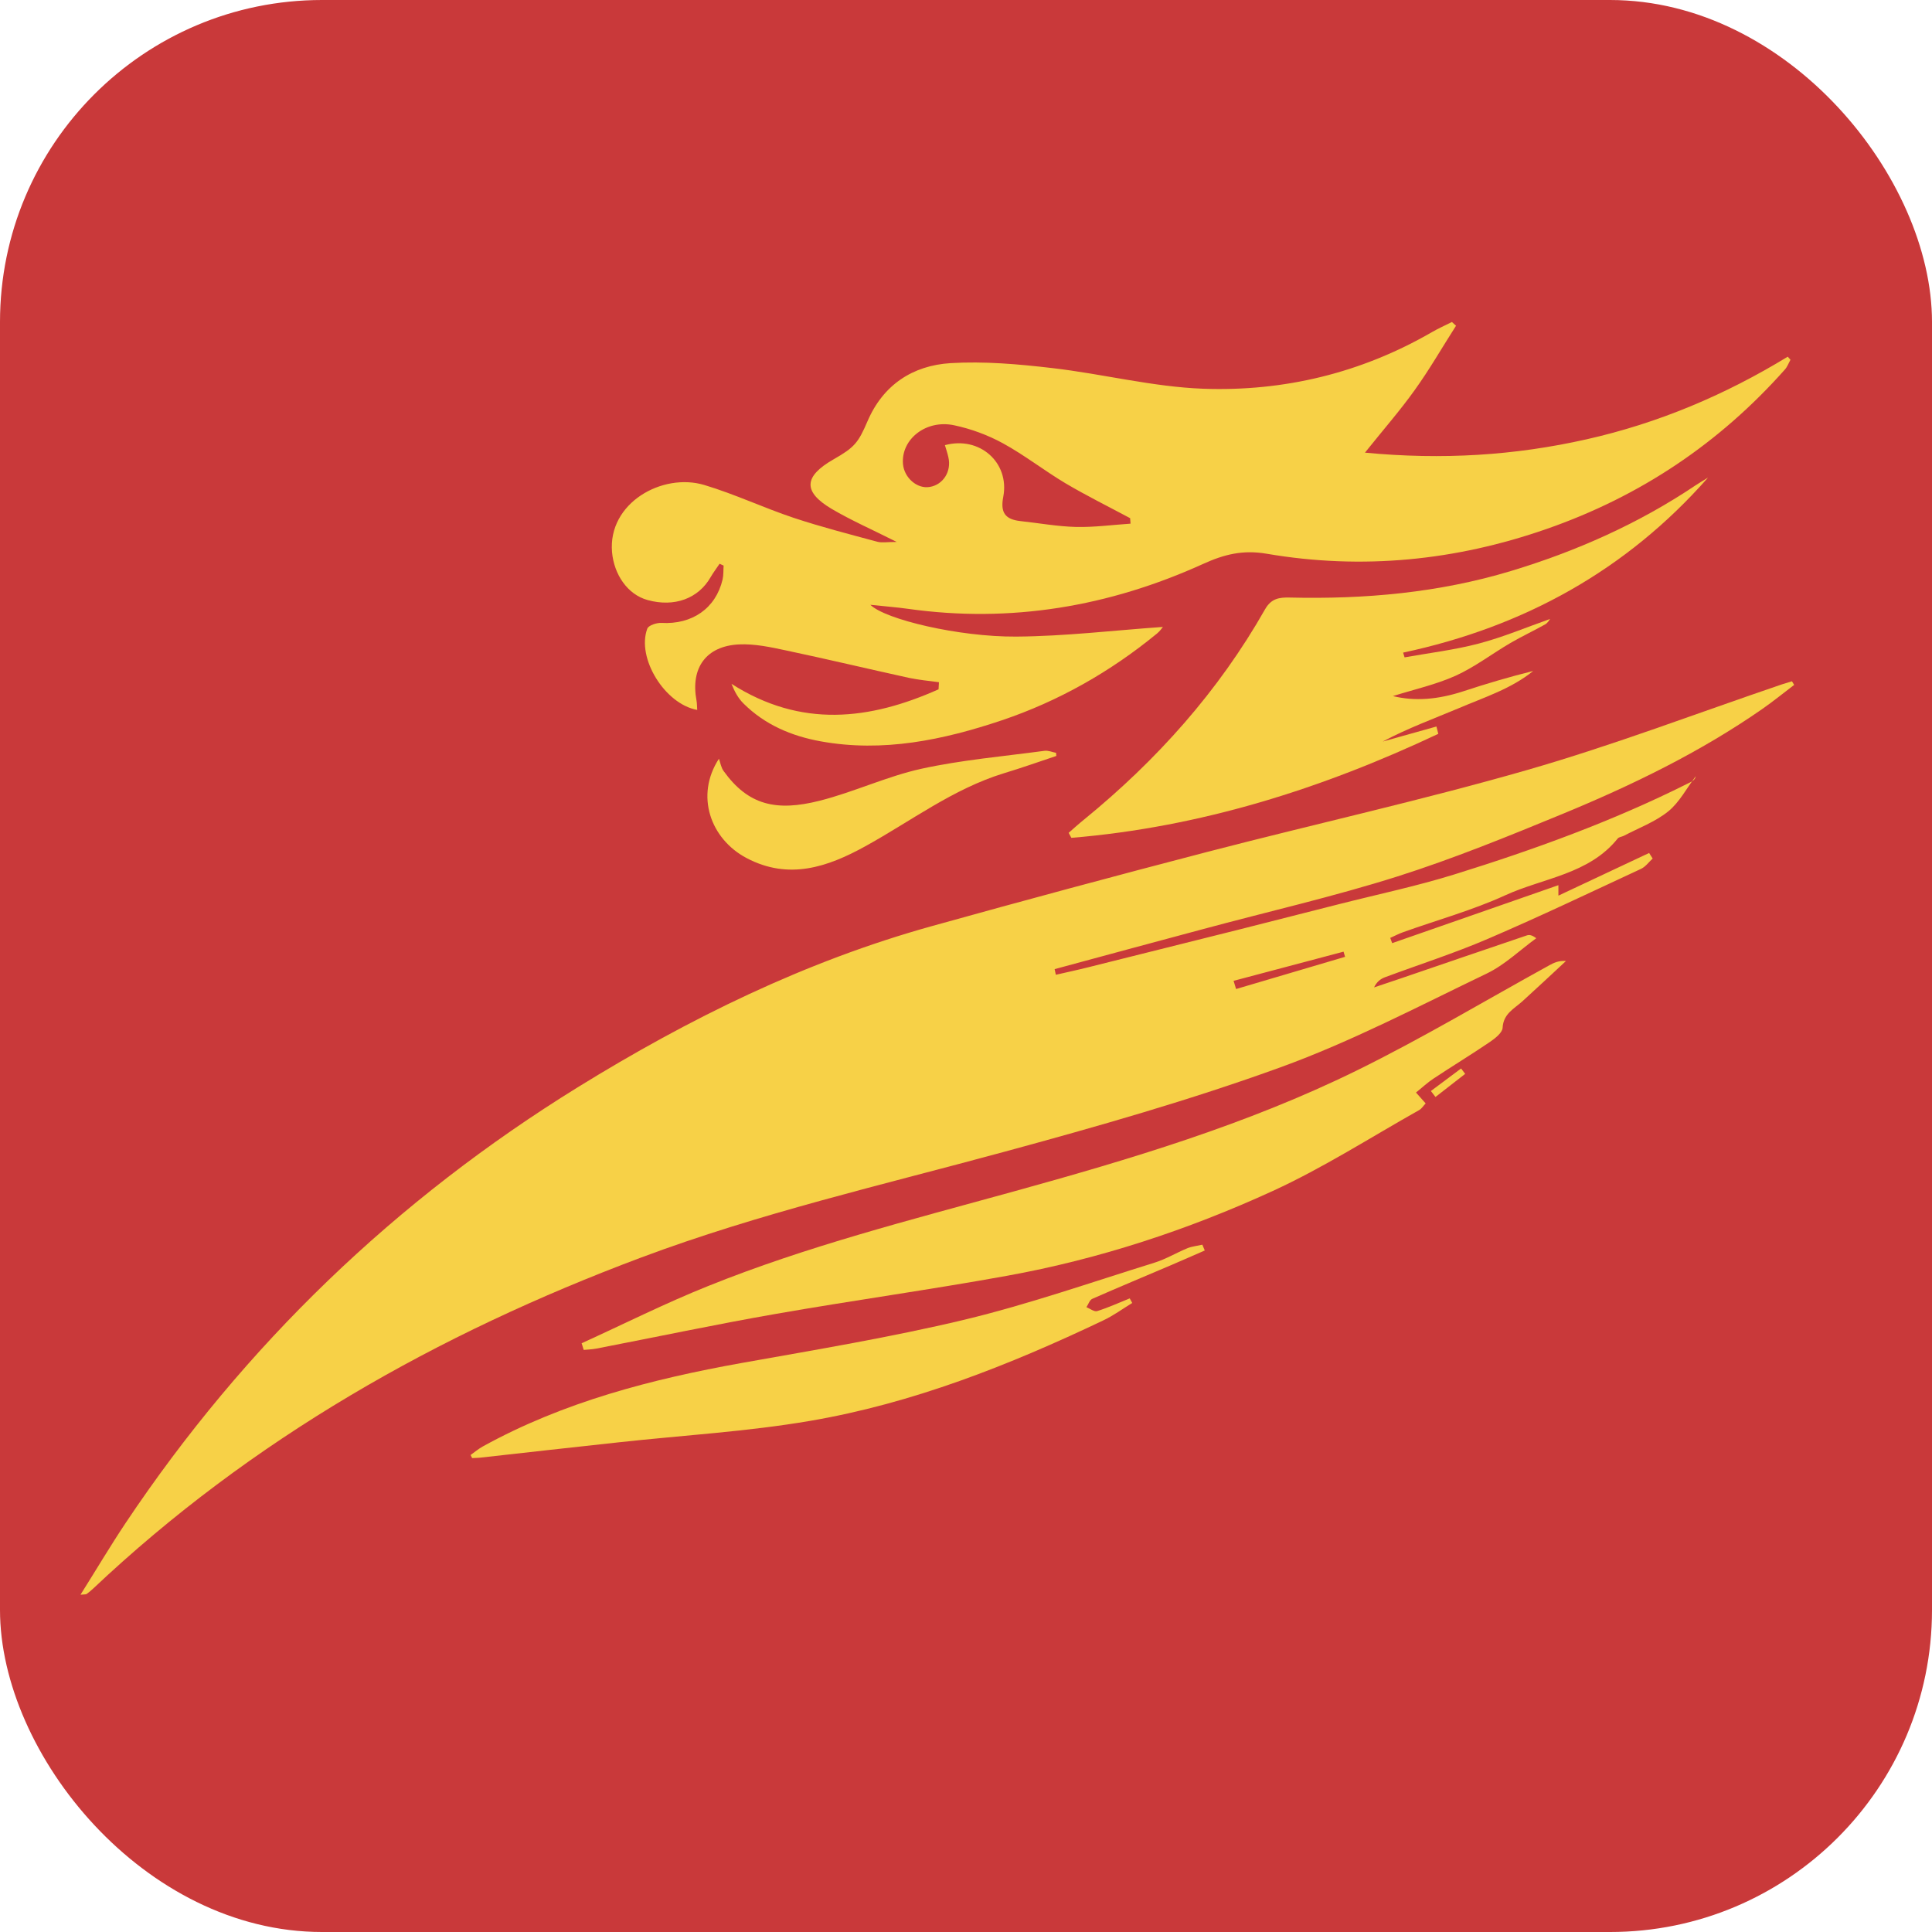
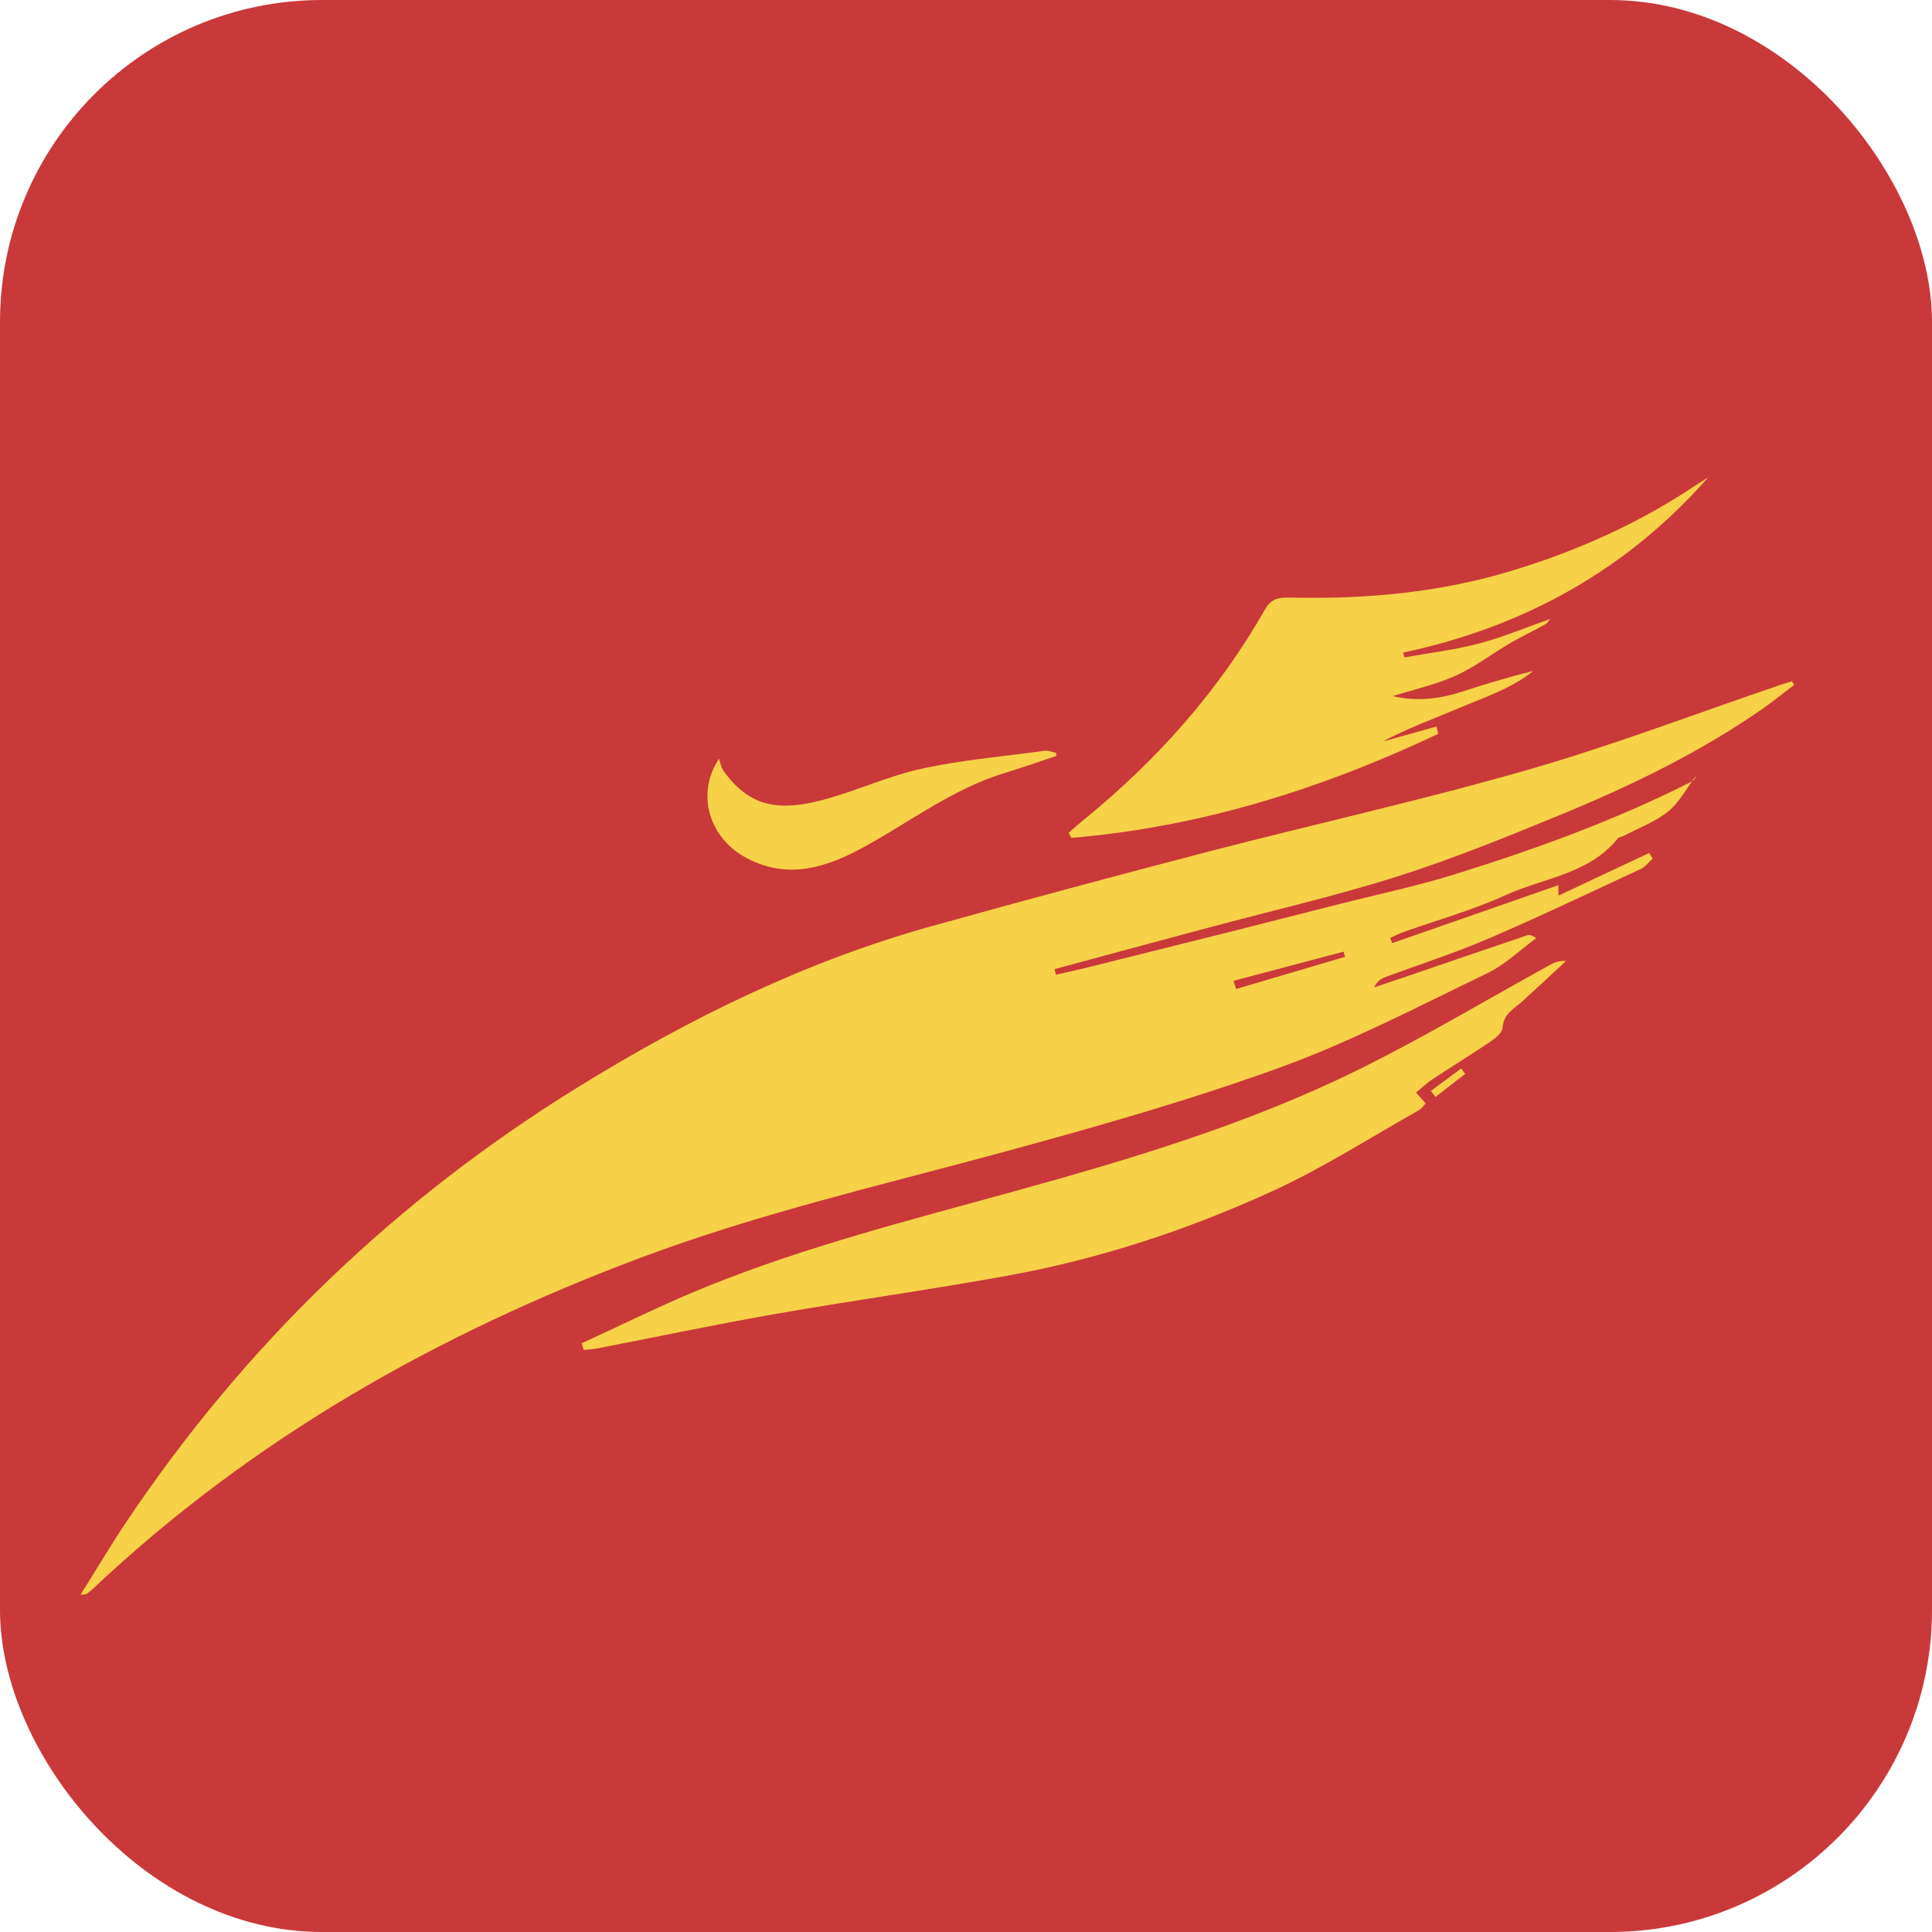
<svg xmlns="http://www.w3.org/2000/svg" width="24" height="24" viewBox="0 0 24 24" fill="none">
  <rect width="24" height="24" rx="4" fill="#C9393A" />
  <path d="M22.289 8.507C22.158 8.606 22.03 8.711 21.895 8.805C21.119 9.345 20.273 9.755 19.403 10.114C18.73 10.391 18.054 10.667 17.361 10.887C16.565 11.139 15.748 11.325 14.94 11.543C14.326 11.707 13.714 11.873 13.101 12.039C13.106 12.062 13.111 12.086 13.116 12.109C13.251 12.078 13.387 12.049 13.522 12.015C14.142 11.86 14.762 11.705 15.381 11.55C15.796 11.445 16.211 11.339 16.625 11.234C17.108 11.111 17.596 11.009 18.071 10.861C19.059 10.554 20.032 10.201 20.961 9.736C21.007 9.713 21.056 9.695 21.065 9.643C20.953 9.79 20.863 9.966 20.724 10.079C20.563 10.209 20.357 10.285 20.171 10.383C20.147 10.395 20.112 10.397 20.096 10.416C19.738 10.862 19.172 10.905 18.698 11.122C18.291 11.308 17.855 11.428 17.433 11.579C17.377 11.598 17.325 11.627 17.27 11.651C17.279 11.673 17.286 11.695 17.294 11.716C17.98 11.477 18.666 11.237 19.359 10.996V11.126C19.739 10.947 20.113 10.771 20.486 10.596C20.501 10.619 20.515 10.642 20.53 10.665C20.482 10.709 20.441 10.768 20.384 10.794C19.751 11.088 19.123 11.388 18.482 11.663C18.065 11.842 17.631 11.981 17.204 12.14C17.151 12.16 17.103 12.195 17.069 12.266C17.178 12.229 17.287 12.193 17.396 12.156C17.92 11.977 18.443 11.797 18.967 11.62C18.996 11.61 19.028 11.613 19.084 11.655C18.88 11.803 18.693 11.986 18.468 12.094C17.623 12.5 16.787 12.939 15.908 13.258C14.783 13.666 13.628 13.995 12.472 14.309C10.961 14.72 9.434 15.071 7.963 15.622C5.435 16.569 3.126 17.875 1.154 19.737C1.129 19.76 1.103 19.782 1.076 19.801C1.067 19.808 1.051 19.805 1 19.81C1.195 19.5 1.37 19.205 1.56 18.92C3.039 16.707 4.917 14.903 7.181 13.504C8.559 12.653 10.006 11.941 11.574 11.505C12.715 11.187 13.859 10.879 15.004 10.581C16.328 10.237 17.665 9.941 18.979 9.563C20.044 9.256 21.084 8.859 22.134 8.502C22.176 8.488 22.218 8.476 22.26 8.463C22.269 8.478 22.278 8.492 22.287 8.507H22.289ZM15.324 12.184C15.335 12.218 15.345 12.252 15.355 12.286C15.807 12.152 16.258 12.019 16.709 11.886L16.69 11.822C16.235 11.943 15.78 12.063 15.325 12.184H15.324Z" fill="#F7D147" />
-   <path d="M18.087 4.047C17.916 4.314 17.758 4.59 17.573 4.847C17.393 5.099 17.189 5.332 16.956 5.623C17.92 5.715 18.819 5.658 19.71 5.457C20.599 5.257 21.428 4.907 22.208 4.431L22.242 4.469C22.219 4.51 22.203 4.557 22.172 4.591C21.359 5.506 20.376 6.165 19.218 6.569C18.083 6.966 16.92 7.081 15.737 6.879C15.44 6.828 15.207 6.886 14.944 7.006C13.778 7.535 12.557 7.743 11.279 7.563C11.135 7.543 10.99 7.532 10.812 7.513C10.995 7.695 11.913 7.913 12.624 7.908C13.232 7.904 13.841 7.83 14.446 7.788C14.438 7.798 14.411 7.838 14.375 7.868C13.796 8.344 13.149 8.711 12.442 8.949C11.717 9.192 10.969 9.35 10.194 9.209C9.831 9.143 9.502 9.003 9.237 8.74C9.173 8.677 9.127 8.596 9.087 8.495C9.952 9.048 10.805 8.944 11.659 8.563C11.66 8.534 11.663 8.504 11.664 8.475C11.542 8.457 11.418 8.448 11.298 8.422C10.786 8.31 10.277 8.188 9.765 8.08C9.573 8.039 9.374 7.996 9.181 8.005C8.77 8.025 8.577 8.298 8.652 8.701C8.659 8.738 8.658 8.777 8.661 8.819C8.257 8.746 7.905 8.172 8.041 7.809C8.057 7.768 8.157 7.735 8.216 7.738C8.597 7.76 8.891 7.558 8.976 7.2C8.989 7.144 8.985 7.084 8.989 7.026C8.972 7.019 8.955 7.011 8.939 7.003C8.902 7.059 8.861 7.112 8.828 7.169C8.676 7.436 8.377 7.546 8.045 7.454C7.793 7.385 7.627 7.133 7.603 6.859C7.55 6.248 8.228 5.868 8.75 6.025C9.127 6.138 9.486 6.308 9.86 6.433C10.201 6.546 10.551 6.636 10.899 6.73C10.957 6.745 11.023 6.732 11.139 6.732C10.833 6.578 10.575 6.465 10.332 6.322C9.971 6.108 9.984 5.918 10.355 5.706C10.614 5.558 10.661 5.502 10.776 5.234C10.97 4.78 11.339 4.54 11.808 4.511C12.225 4.486 12.65 4.523 13.068 4.572C13.696 4.644 14.319 4.806 14.947 4.829C15.949 4.865 16.907 4.635 17.786 4.127C17.867 4.08 17.953 4.042 18.036 4C18.053 4.016 18.071 4.032 18.088 4.047L18.087 4.047ZM14.044 6.505C14.043 6.482 14.04 6.46 14.039 6.437C13.77 6.293 13.497 6.158 13.235 6.003C12.972 5.846 12.729 5.655 12.461 5.508C12.273 5.405 12.062 5.327 11.853 5.283C11.503 5.208 11.193 5.457 11.217 5.762C11.231 5.935 11.393 6.076 11.549 6.049C11.716 6.022 11.822 5.856 11.781 5.68C11.77 5.629 11.753 5.58 11.738 5.53C12.167 5.413 12.544 5.745 12.463 6.171C12.424 6.37 12.489 6.452 12.675 6.473C12.906 6.498 13.136 6.54 13.367 6.546C13.592 6.551 13.819 6.52 14.044 6.505Z" fill="#F7D147" />
  <path d="M7.224 16.687C7.748 16.448 8.264 16.189 8.798 15.975C10.025 15.481 11.307 15.156 12.581 14.804C14.037 14.402 15.488 13.969 16.85 13.3C17.667 12.899 18.45 12.429 19.248 11.99C19.305 11.959 19.364 11.931 19.453 11.938C19.272 12.106 19.092 12.275 18.909 12.441C18.806 12.533 18.675 12.594 18.666 12.768C18.662 12.83 18.573 12.899 18.509 12.943C18.278 13.1 18.039 13.245 17.807 13.399C17.734 13.447 17.669 13.508 17.59 13.572C17.634 13.622 17.668 13.659 17.71 13.707C17.682 13.736 17.661 13.772 17.629 13.79C17.025 14.13 16.438 14.507 15.81 14.795C14.756 15.278 13.655 15.641 12.511 15.848C11.553 16.022 10.589 16.155 9.63 16.323C8.886 16.453 8.147 16.61 7.406 16.753C7.355 16.763 7.303 16.764 7.251 16.769C7.243 16.742 7.234 16.715 7.226 16.688L7.224 16.687Z" fill="#F7D147" />
  <path d="M21.215 5.936C20.203 7.084 18.928 7.788 17.43 8.107C17.436 8.127 17.442 8.146 17.448 8.166C17.755 8.111 18.068 8.074 18.368 7.995C18.673 7.915 18.965 7.791 19.256 7.689C19.248 7.699 19.227 7.738 19.195 7.756C19.053 7.836 18.905 7.905 18.764 7.987C18.535 8.121 18.322 8.285 18.083 8.394C17.838 8.504 17.569 8.564 17.303 8.647C17.578 8.714 17.864 8.69 18.179 8.587C18.464 8.493 18.752 8.408 19.046 8.335C18.774 8.556 18.441 8.661 18.125 8.796C17.808 8.929 17.486 9.047 17.176 9.212C17.399 9.149 17.621 9.087 17.844 9.025C17.852 9.055 17.859 9.085 17.867 9.116C16.421 9.798 14.915 10.275 13.309 10.408C13.298 10.387 13.286 10.367 13.275 10.346C13.338 10.291 13.399 10.235 13.464 10.183C14.37 9.444 15.138 8.586 15.716 7.567C15.793 7.433 15.893 7.42 16.022 7.423C16.954 7.445 17.874 7.364 18.77 7.093C19.584 6.847 20.353 6.505 21.06 6.031C21.11 5.997 21.163 5.967 21.214 5.935L21.215 5.936Z" fill="#F7D147" />
-   <path d="M5.845 18.075C5.896 18.039 5.944 17.998 5.998 17.968C7.002 17.415 8.091 17.133 9.21 16.932C10.134 16.767 11.063 16.613 11.976 16.395C12.775 16.203 13.554 15.93 14.34 15.686C14.482 15.642 14.612 15.563 14.75 15.506C14.809 15.482 14.874 15.477 14.936 15.462C14.946 15.486 14.956 15.51 14.966 15.534C14.825 15.595 14.685 15.658 14.543 15.718C14.218 15.857 13.892 15.992 13.568 16.135C13.535 16.15 13.52 16.203 13.496 16.238C13.54 16.256 13.593 16.298 13.629 16.287C13.767 16.244 13.9 16.183 14.034 16.129C14.045 16.148 14.054 16.167 14.065 16.186C13.945 16.259 13.829 16.345 13.702 16.404C12.536 16.959 11.339 17.433 10.061 17.651C9.277 17.785 8.478 17.83 7.686 17.917C7.111 17.979 6.536 18.044 5.961 18.108C5.929 18.111 5.897 18.111 5.865 18.113L5.846 18.075L5.845 18.075Z" fill="#F7D147" />
  <path d="M13.121 9.391C12.906 9.463 12.691 9.539 12.473 9.605C11.839 9.799 11.316 10.201 10.745 10.515C10.282 10.77 9.798 10.937 9.272 10.658C8.827 10.422 8.632 9.884 8.931 9.425C8.949 9.477 8.958 9.536 8.989 9.578C9.295 10.004 9.644 10.083 10.182 9.947C10.609 9.839 11.015 9.645 11.445 9.55C11.947 9.44 12.463 9.396 12.974 9.327C13.02 9.32 13.071 9.343 13.119 9.352C13.119 9.365 13.121 9.377 13.122 9.39L13.121 9.391Z" fill="#F7D147" />
  <path d="M17.775 13.553C17.9 13.459 18.025 13.366 18.15 13.273C18.167 13.295 18.184 13.318 18.201 13.34C18.079 13.436 17.955 13.532 17.832 13.627C17.813 13.602 17.794 13.577 17.775 13.553Z" fill="#F7D147" />
</svg>